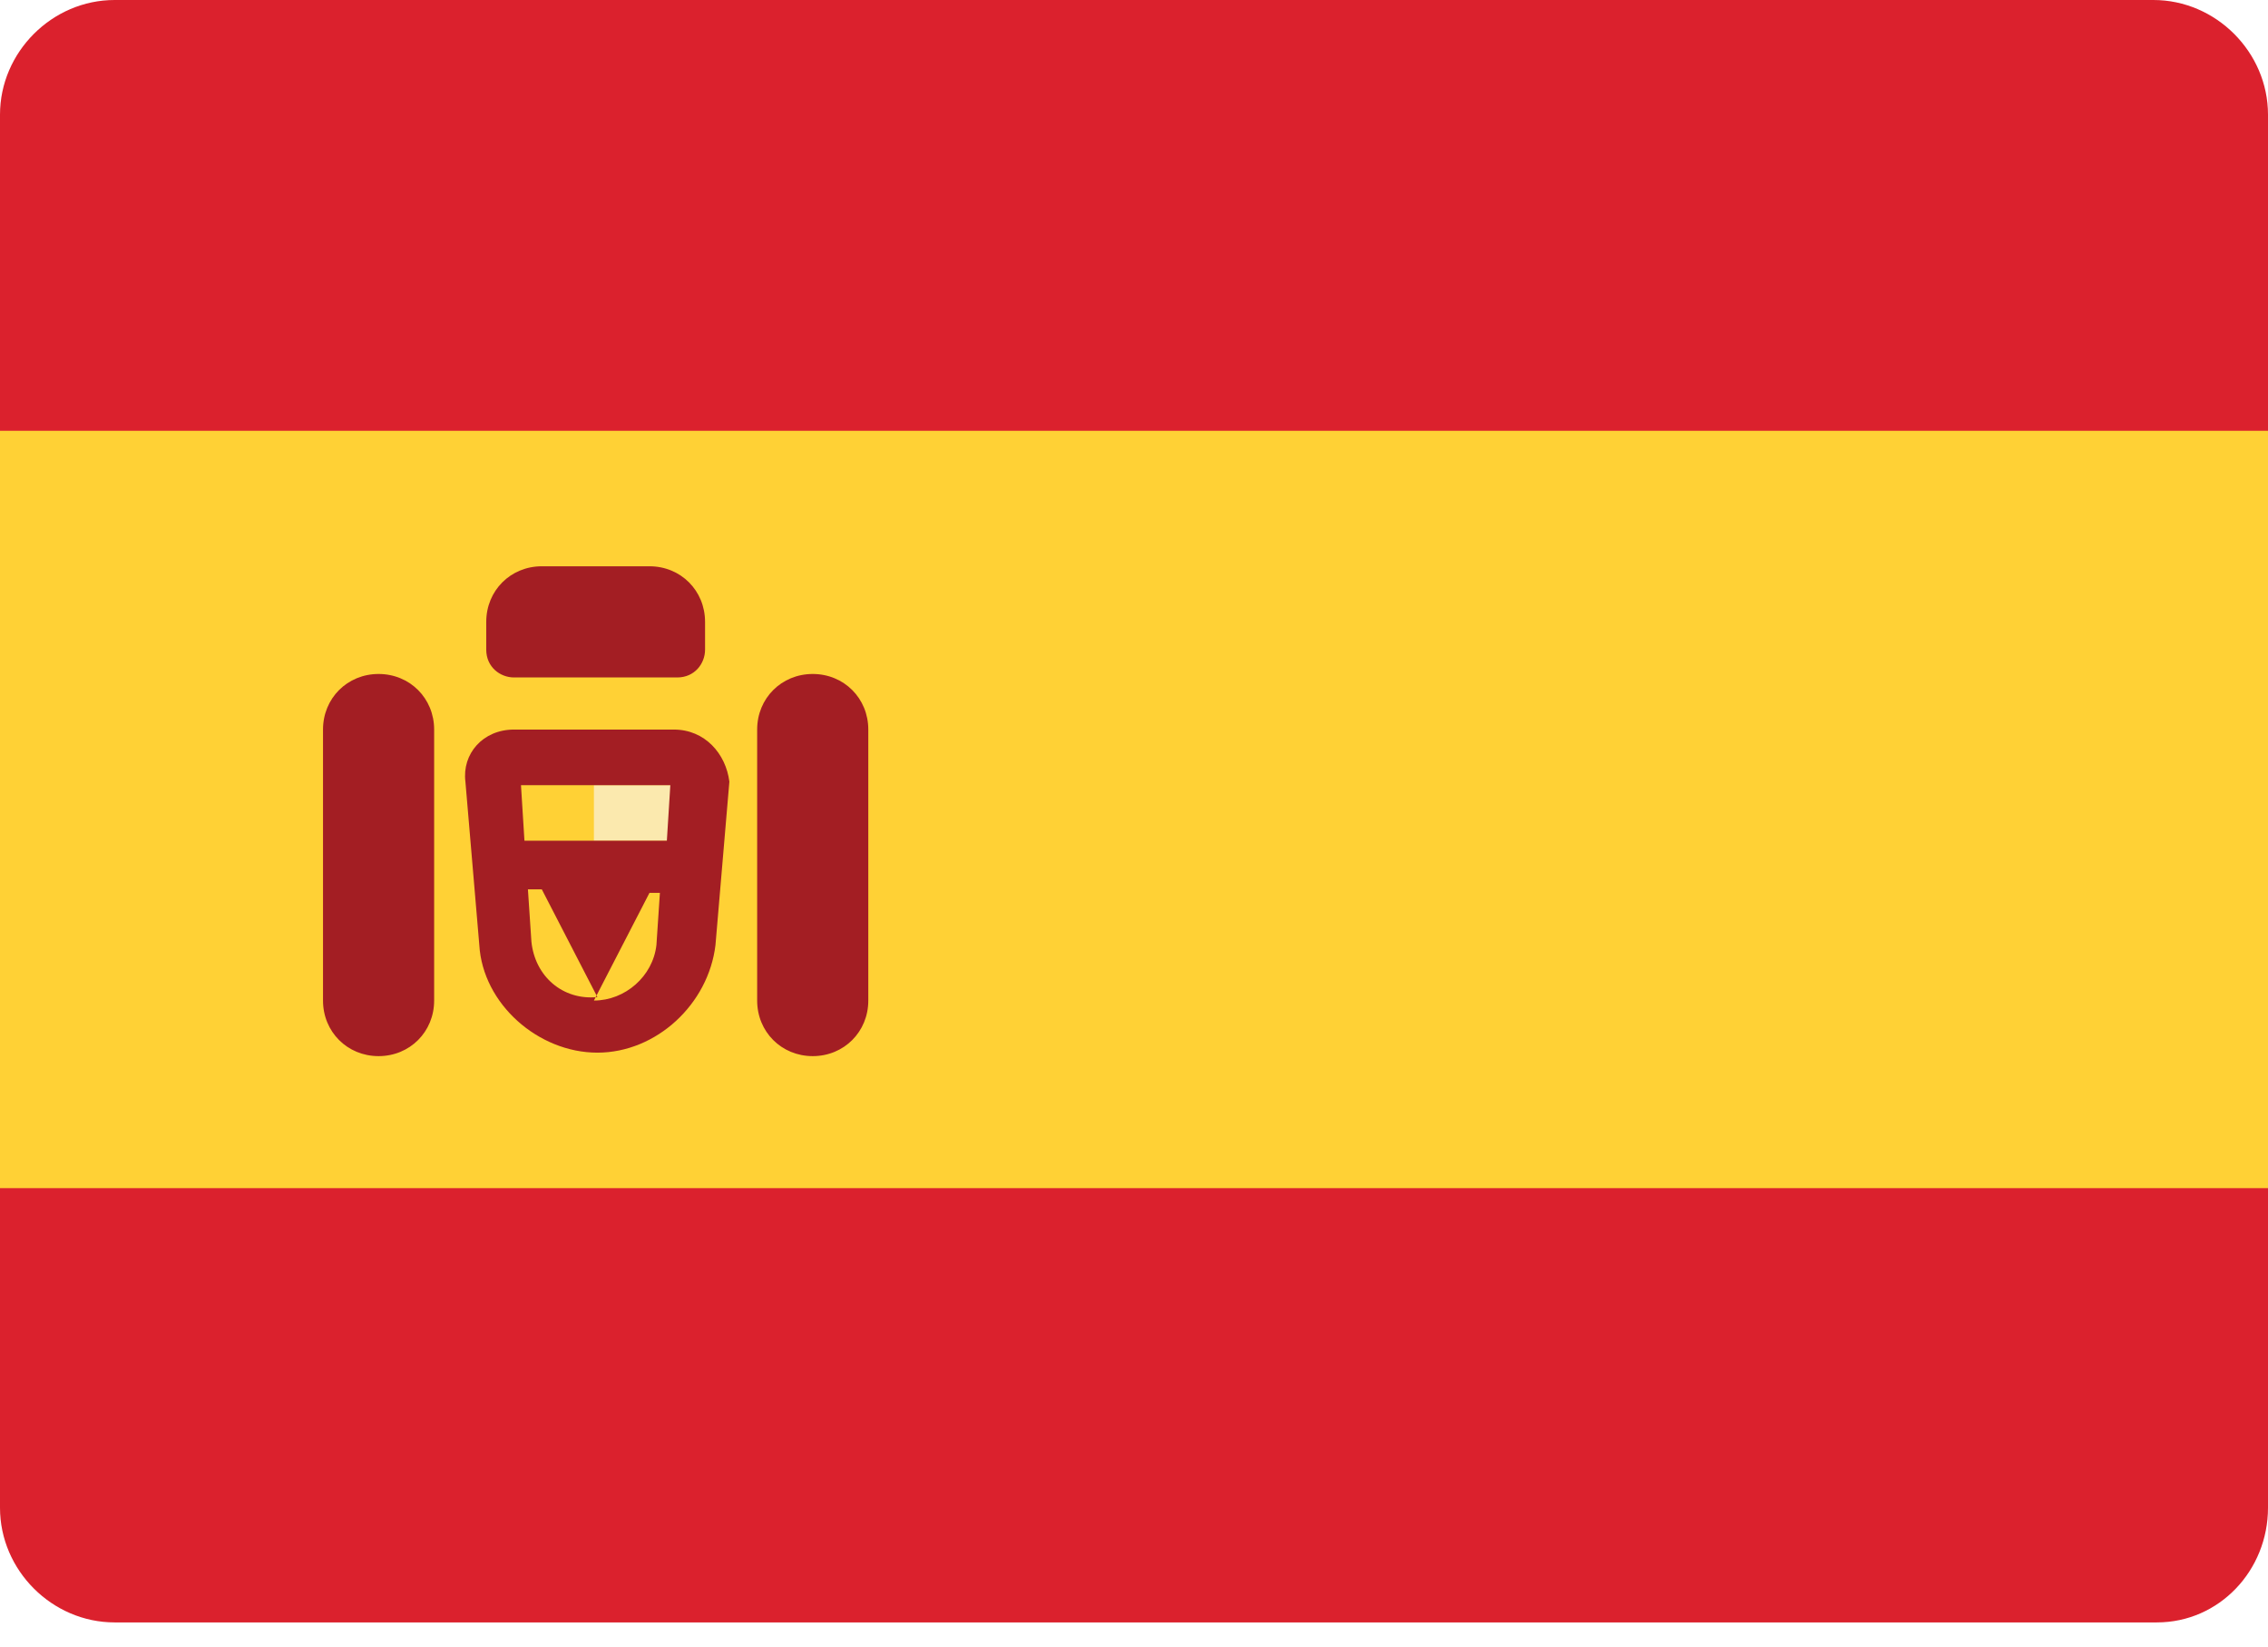
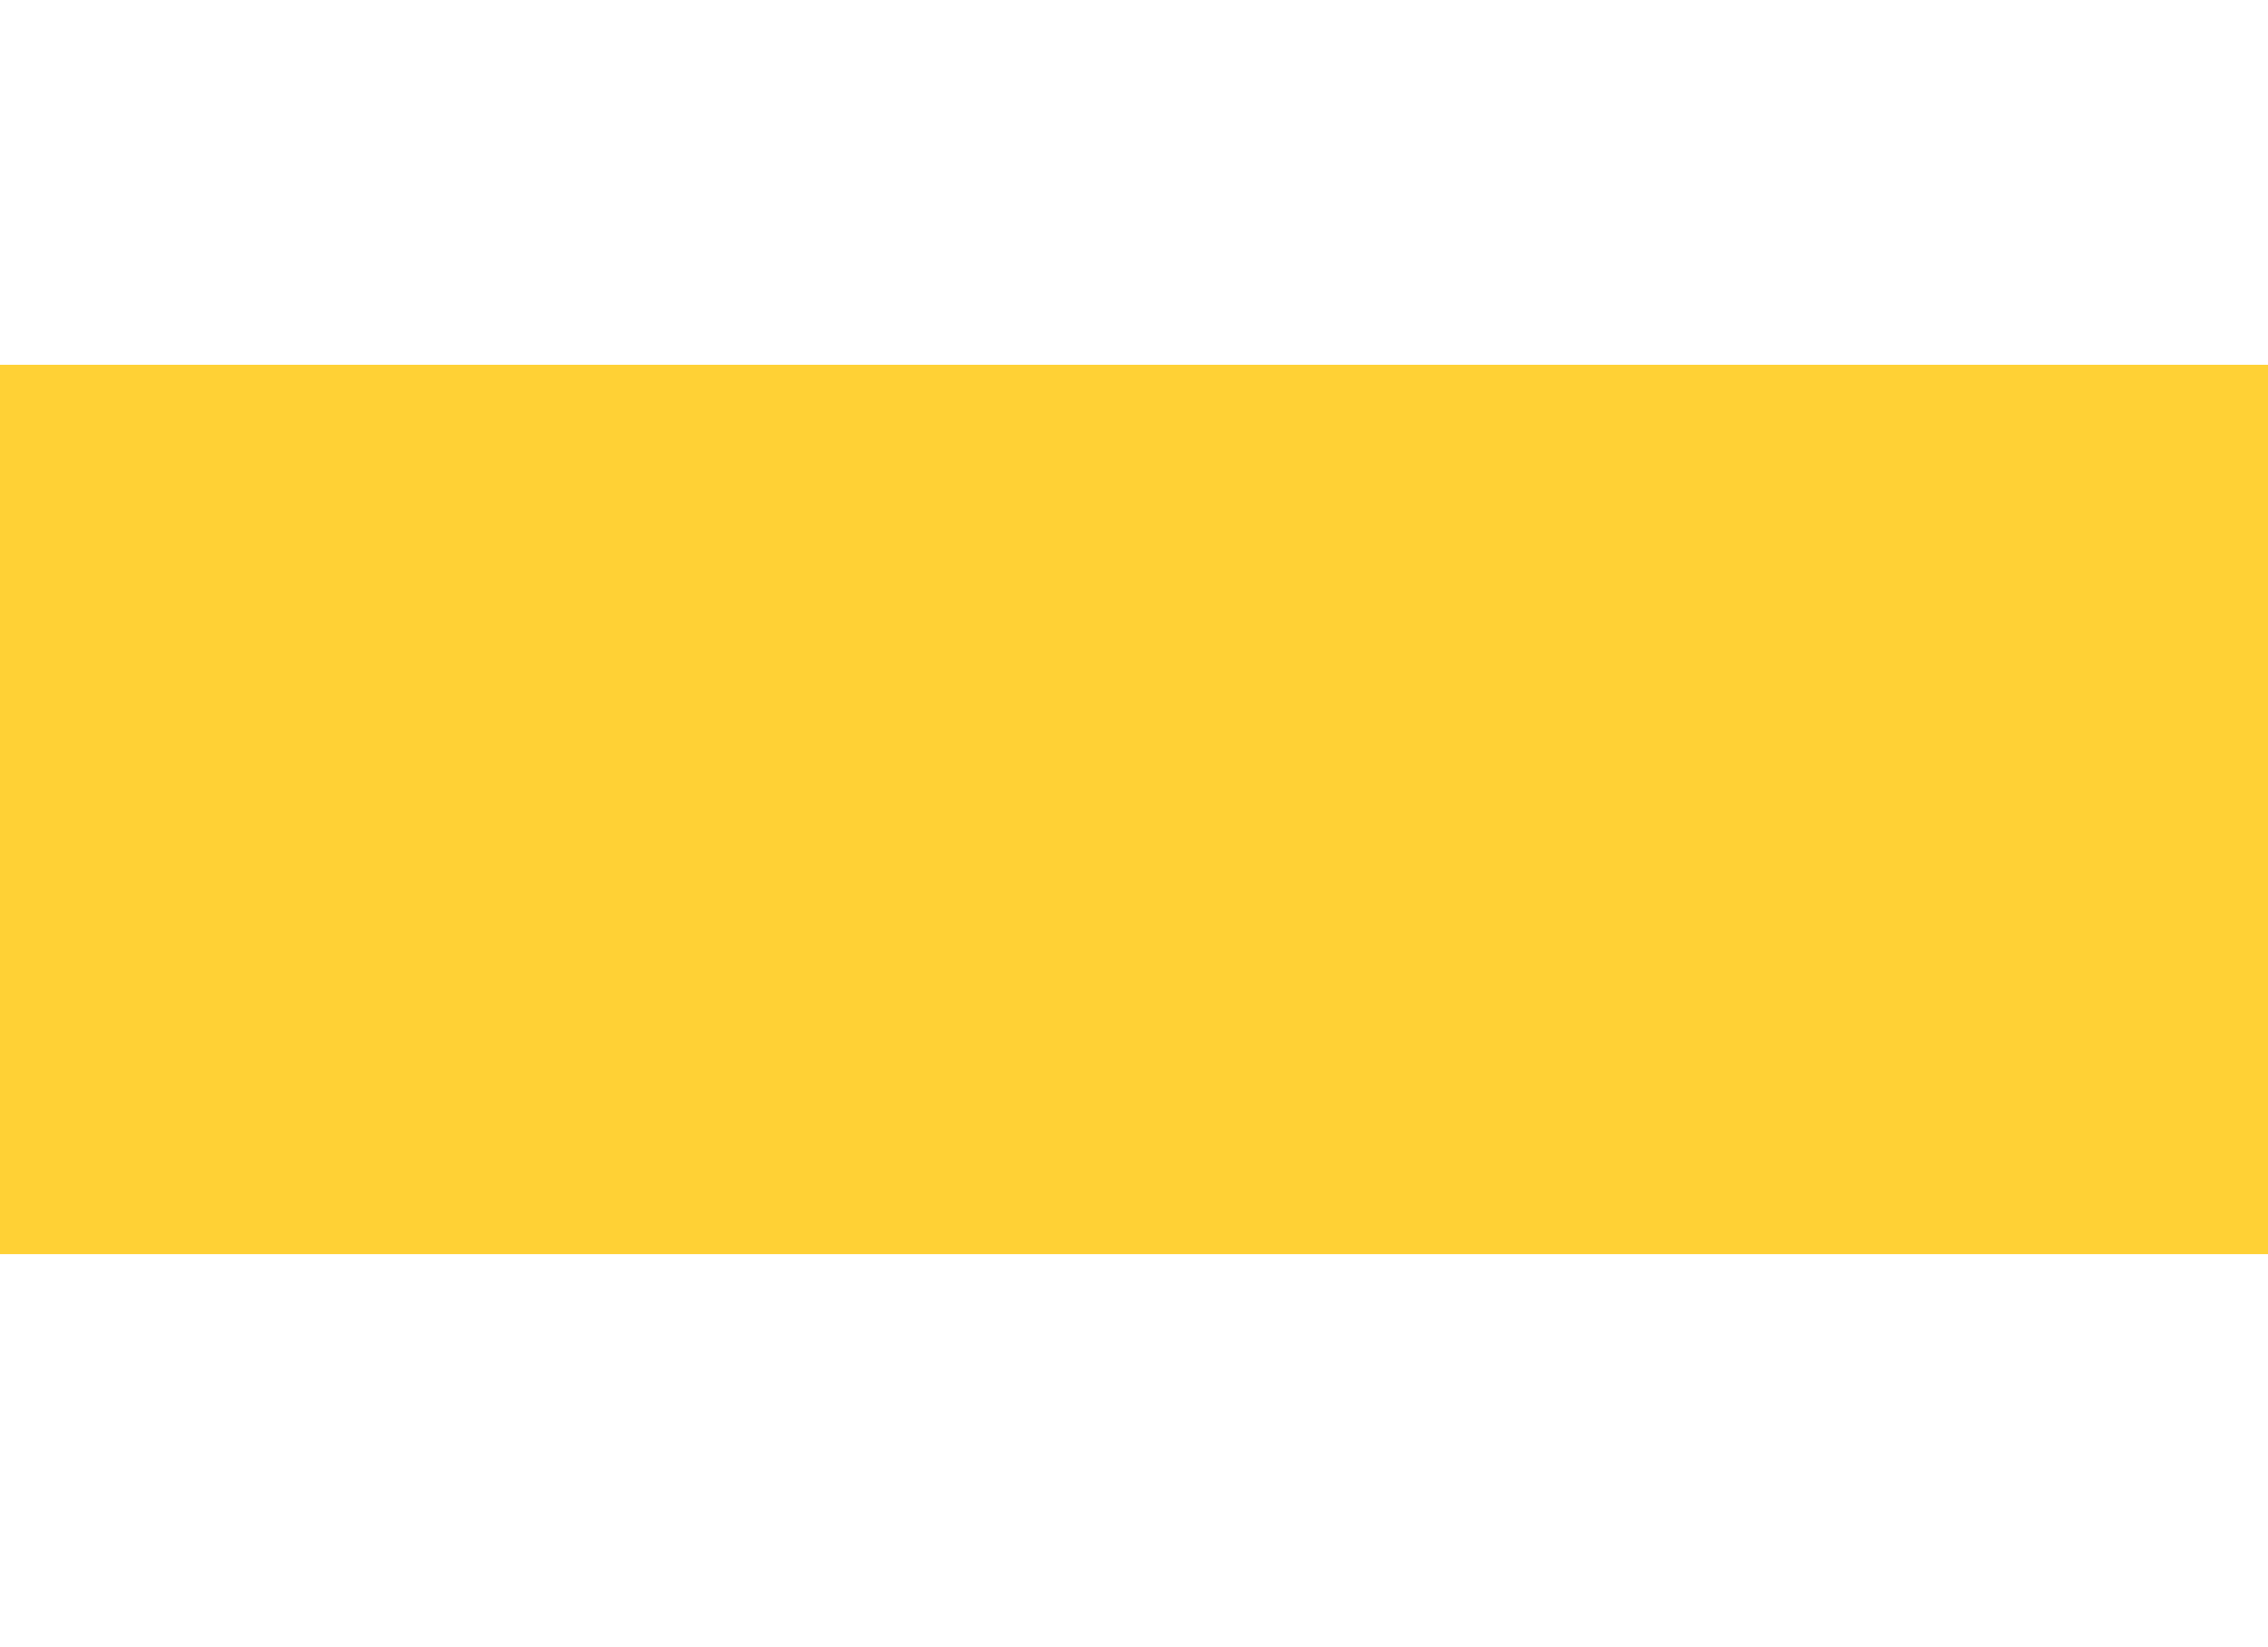
<svg xmlns="http://www.w3.org/2000/svg" xmlns:xlink="http://www.w3.org/1999/xlink" viewBox="0 0 65.3 47.4">
  <path fill="#FFD135" d="M0 10.5h65.3v25.6H0z" />
-   <path fill="#DB212D" d="M65.3 12.4H0V3.3C0 1.5 1.5 0 3.3 0H62c1.8 0 3.3 1.5 3.3 3.3v9.1zm-3.2 34.3H3.3c-1.8 0-3.3-1.5-3.3-3.3v-9.2h65.3v9.2c0 1.8-1.4 3.3-3.2 3.3z" />
  <defs>
-     <path id="a" d="M17.1 22.6h3.1v1.6h-3.1z" />
-   </defs>
+     </defs>
  <clipPath id="b">
    <use xlink:href="#a" overflow="visible" />
  </clipPath>
  <g clip-path="url(#b)">
    <defs>
-       <path id="c" d="M0 .8h65.3v46.7H0z" />
-     </defs>
+       </defs>
    <clipPath id="d">
      <use xlink:href="#c" overflow="visible" />
    </clipPath>
    <path clip-path="url(#d)" fill="#FBE9AE" d="M5.4 10.9h26.4v24.9H5.4z" />
  </g>
-   <path fill-rule="evenodd" clip-rule="evenodd" fill="#A31E23" d="M9.3 21c0-.9.7-1.6 1.6-1.6.9 0 1.6.7 1.6 1.6v7.8c0 .9-.7 1.6-1.6 1.6-.9 0-1.6-.7-1.6-1.6V21zm12.5 0c0-.9.7-1.6 1.6-1.6.9 0 1.6.7 1.6 1.6v7.8c0 .9-.7 1.6-1.6 1.6-.9 0-1.6-.7-1.6-1.6V21zM14 17.9c0-.9.7-1.6 1.6-1.6h3.1c.9 0 1.6.7 1.6 1.6v.8c0 .4-.3.8-.8.8h-4.7c-.4 0-.8-.3-.8-.8v-.8zm5.4 3.1h-4.6c-.9 0-1.5.7-1.4 1.5l.4 4.7c.1 1.7 1.7 3.1 3.4 3.1s3.2-1.4 3.4-3.1l.4-4.7c-.1-.8-.7-1.5-1.6-1.5zm-.1 1.6l-.1 1.6h-4.1l-.1-1.6h4.3zm-4 4.5l-.1-1.5h.4l1.6 3.1c-1 .1-1.8-.6-1.9-1.6zm1.8 1.7l1.6-3.1h.3l-.1 1.5c-.1.9-.9 1.6-1.8 1.6z" />
</svg>